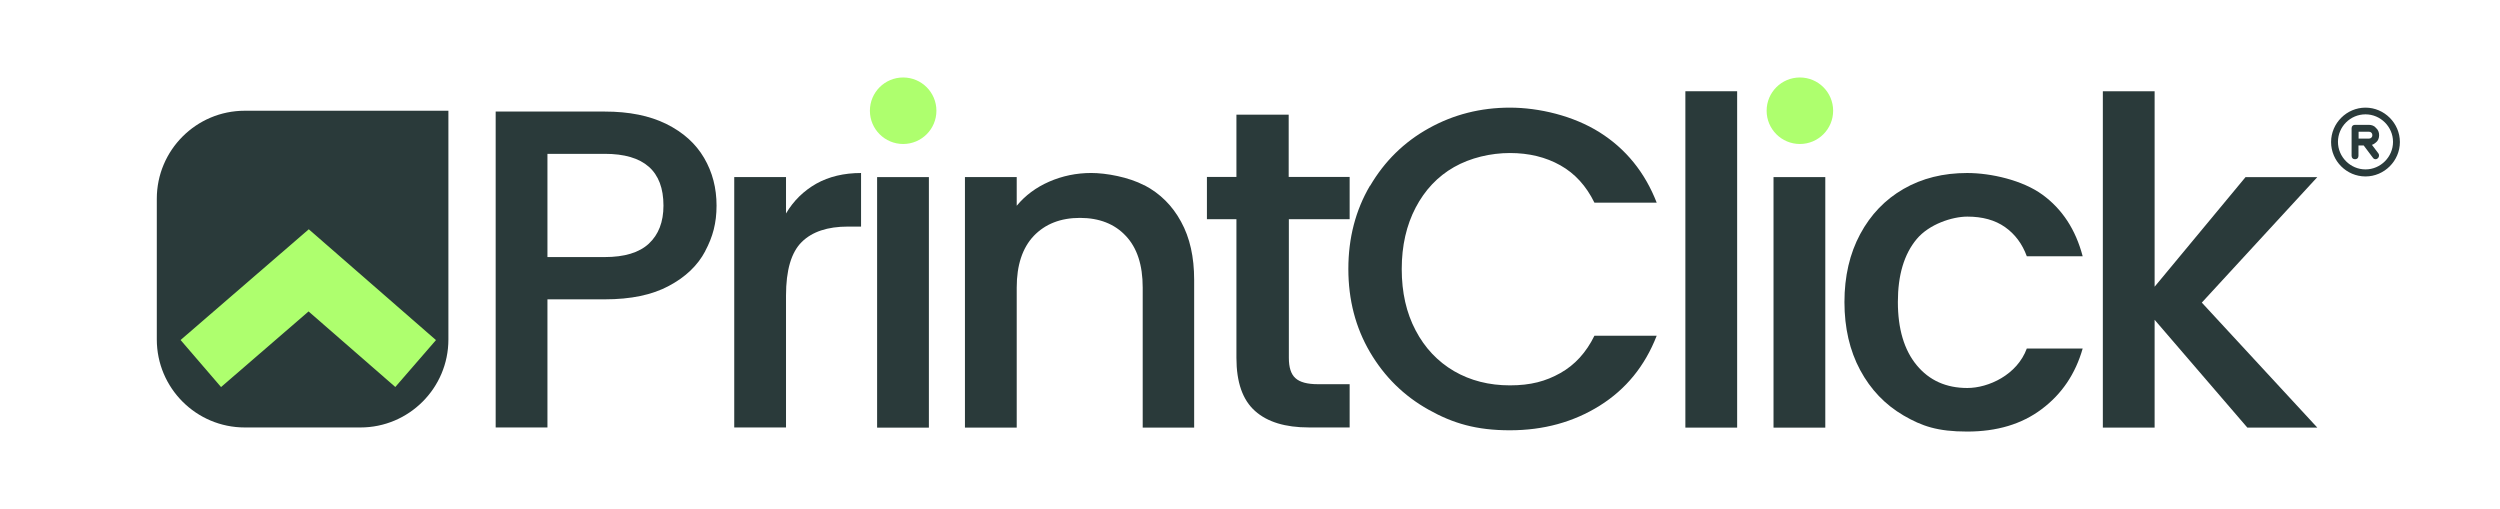
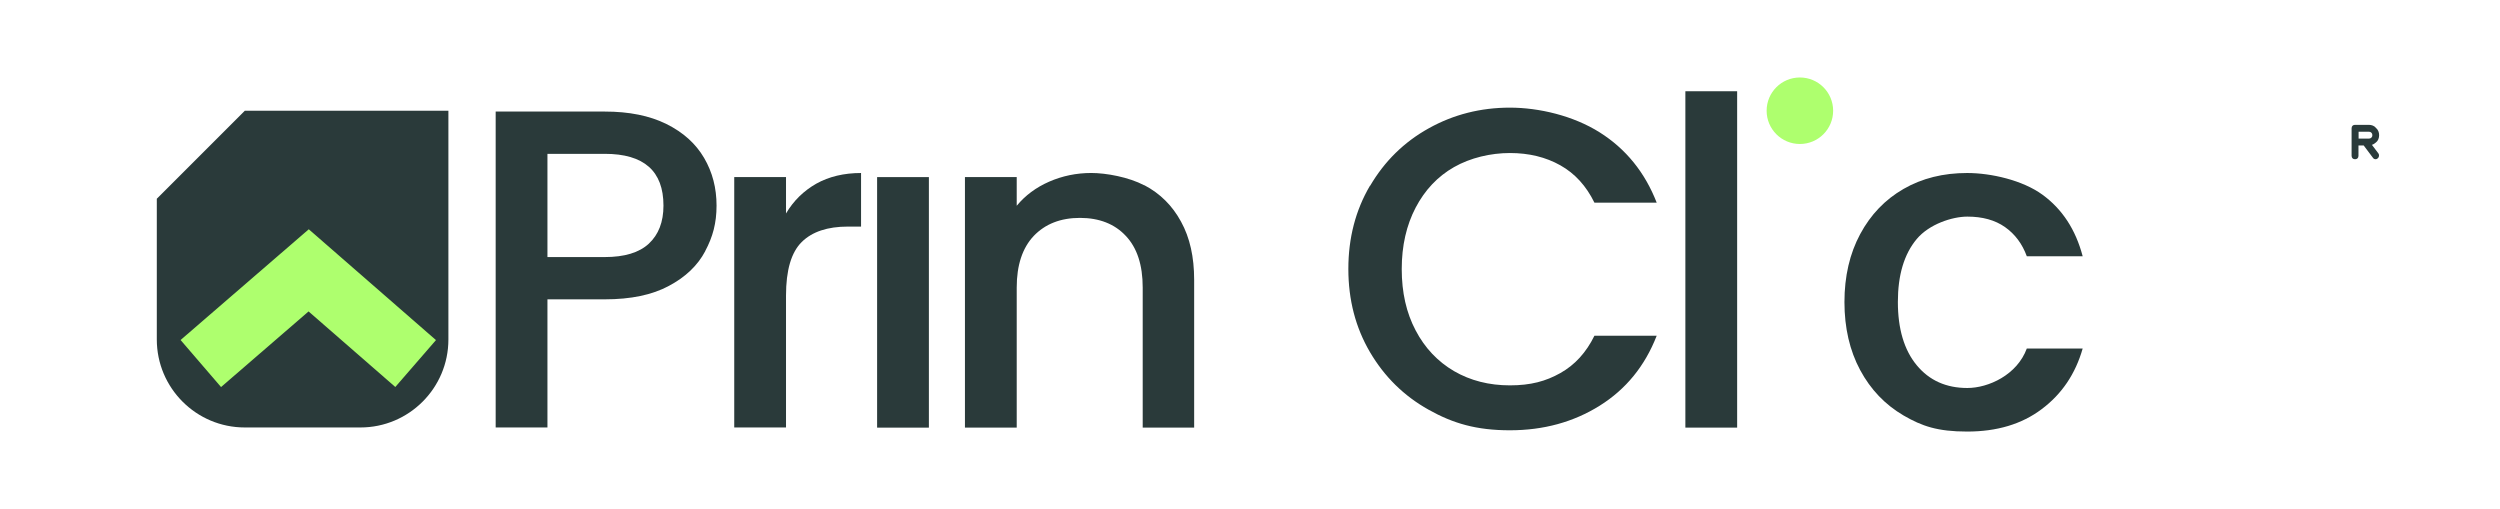
<svg xmlns="http://www.w3.org/2000/svg" id="Camada_1" data-name="Camada 1" viewBox="0 0 1178.7 240">
  <defs>
    <style>
      .cls-1 {
        fill: #2a3a3a;
      }

      .cls-2 {
        fill-rule: evenodd;
      }

      .cls-2, .cls-3 {
        fill: #aeff6e;
      }
    </style>
  </defs>
  <path class="cls-1" d="M332.5,118.42c-3.55,6.72-9.27,12.21-17.15,16.38-7.88,4.25-17.92,6.33-30.2,6.33h-27.04v60.41h-24.41V52.6h51.45c11.43,0,21.09,1.93,29.05,5.87,7.96,3.94,13.83,9.27,17.77,15.99,3.94,6.72,5.87,14.21,5.87,22.48s-1.78,14.75-5.33,21.4v.08ZM305.93,114.86c4.56-4.25,6.88-10.2,6.88-17.92,0-16.3-9.19-24.41-27.66-24.41h-27.04v48.67h27.04c9.27,0,16.22-2.09,20.78-6.33Z" />
  <path class="cls-1" d="M384.88,86.59c5.95-3.32,12.98-5.02,21.09-5.02v25.26h-6.18c-9.58,0-16.84,2.39-21.78,7.26s-7.42,13.29-7.42,25.26v62.19h-24.41v-118.04h24.41v17.15c3.55-6.03,8.34-10.66,14.29-14.06Z" />
  <path class="cls-1" d="M437.95,83.5v118.12h-24.41v-118.12h24.41Z" />
  <path class="cls-1" d="M539.61,87.36c7.34,3.86,13.13,9.58,17.23,17.15,4.17,7.57,6.18,16.69,6.18,27.42v69.68h-24.26v-66.05c0-10.58-2.63-18.69-7.96-24.33-5.25-5.64-12.51-8.5-21.63-8.5s-16.38,2.86-21.78,8.5c-5.33,5.64-8.03,13.75-8.03,24.33v66.05h-24.41v-118.12h24.41v13.52c4.02-4.87,9.12-8.65,15.3-11.36,6.18-2.7,12.82-4.09,19.85-4.09s17.61,1.93,24.95,5.79h.15Z" />
-   <path class="cls-1" d="M607.67,103.43v65.35c0,4.4,1,7.65,3.09,9.5,2.09,1.93,5.64,2.86,10.58,2.86h14.99v20.39h-19.31c-10.97,0-19.47-2.55-25.26-7.73-5.87-5.18-8.81-13.52-8.81-25.11v-65.35h-13.91v-19.93h13.91v-29.36h24.64v29.36h28.74v19.93h-28.74l.08.08Z" />
  <path class="cls-1" d="M645.99,87.59c6.8-11.59,15.99-20.63,27.66-27.11,11.66-6.49,24.41-9.73,38.24-9.73s29.97,3.86,42.33,11.66,21.32,18.85,26.88,33.14h-29.36c-3.86-7.88-9.19-13.75-16.07-17.61-6.88-3.86-14.75-5.79-23.79-5.79s-18.62,2.24-26.34,6.64-13.75,10.82-18.08,19.08c-4.33,8.27-6.57,17.92-6.57,28.97s2.16,20.63,6.57,28.97c4.33,8.27,10.43,14.68,18.08,19.16,7.73,4.48,16.53,6.72,26.34,6.72s16.92-1.93,23.79-5.79c6.88-3.86,12.21-9.73,16.07-17.61h29.36c-5.56,14.29-14.52,25.26-26.88,32.99s-26.5,11.59-42.33,11.59-26.81-3.24-38.39-9.73c-11.59-6.49-20.78-15.53-27.58-27.11-6.8-11.59-10.2-24.64-10.2-39.24s3.4-27.66,10.2-39.24l.08.08Z" />
  <path class="cls-1" d="M819.03,43.02v158.59h-24.41V43.02h24.41Z" />
-   <path class="cls-1" d="M860.59,83.5v118.12h-24.41v-118.12h24.41Z" />
  <path class="cls-1" d="M877.04,110.38c4.94-9.19,11.74-16.3,20.47-21.32s18.69-7.49,29.97-7.49,26.11,3.4,35.46,10.2c9.35,6.8,15.68,16.45,19,29.05h-26.34c-2.16-5.87-5.56-10.43-10.27-13.75-4.71-3.32-10.66-4.94-17.77-4.94s-18,3.55-23.87,10.58c-5.95,7.11-8.88,17-8.88,29.66s2.94,22.63,8.88,29.82,13.91,10.74,23.87,10.74,23.48-6.18,28.04-18.62h26.34c-3.4,11.97-9.89,21.55-19.31,28.58-9.42,7.11-21.17,10.58-35.15,10.58s-21.32-2.55-29.97-7.57c-8.73-5.1-15.53-12.21-20.47-21.4-4.94-9.19-7.42-19.93-7.42-32.06s2.47-22.87,7.42-32.06Z" />
-   <path class="cls-1" d="M1038.11,142.67l54.46,58.94h-32.99l-43.72-50.83v50.83h-24.41V43.02h24.41v92.16l42.87-51.68h33.84l-54.46,59.17h0Z" />
  <circle class="cls-3" cx="848.61" cy="52.21" r="15.68" />
-   <circle class="cls-3" cx="425.82" cy="52.21" r="15.68" />
-   <path class="cls-1" d="M1115.28,83.19c-8.96,0-16.22-7.34-16.22-16.22s7.34-16.22,16.22-16.22,16.22,7.34,16.22,16.22-7.34,16.22-16.22,16.22M1115.28,53.91c-7.18,0-12.98,5.87-12.98,12.98s5.87,12.98,12.98,12.98,12.98-5.87,12.98-12.98-5.87-12.98-12.98-12.98" />
  <path class="cls-1" d="M1120.15,75.08c-.46,0-1-.15-1.31-.62l-4.4-5.87h-2.47v4.87c0,1-.62,1.62-1.62,1.62s-1.62-.62-1.62-1.62v-12.98c0-1,.62-1.62,1.62-1.62h6.49c1.31,0,2.63.46,3.4,1.47,1,.85,1.47,2.09,1.47,3.4s-.46,2.63-1.47,3.4c-.46.46-1.31,1-1.93,1.16l3.09,4.09c.46.62.31,1.78-.31,2.24-.31.31-.62.46-1,.46M1115.28,65.35h1.62c.46,0,.85-.15,1.16-.46.31-.31.46-.62.46-1.16s-.15-.85-.46-1.16-.62-.46-1.16-.46h-4.87v3.24h3.24Z" />
-   <path class="cls-1" d="M115.42,52.21h95.99v107.84c0,22.9-18.59,41.49-41.49,41.49h-54.5c-22.9,0-41.49-18.59-41.49-41.49v-66.35c0-22.9,18.59-41.49,41.49-41.49Z" />
+   <path class="cls-1" d="M115.42,52.21h95.99v107.84c0,22.9-18.59,41.49-41.49,41.49h-54.5c-22.9,0-41.49-18.59-41.49-41.49v-66.35Z" />
  <path class="cls-2" d="M145.49,146.83l-41.27,35.66-19.08-22.18,60.44-52.21,59.97,52.25-19.17,22.11-40.89-35.62Z" />
</svg>